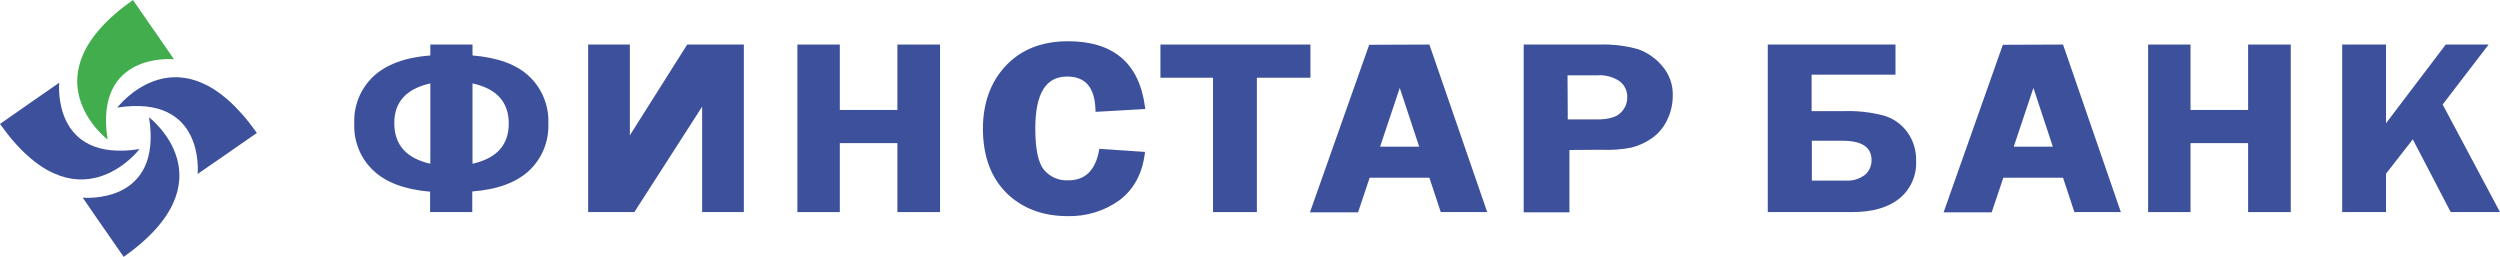
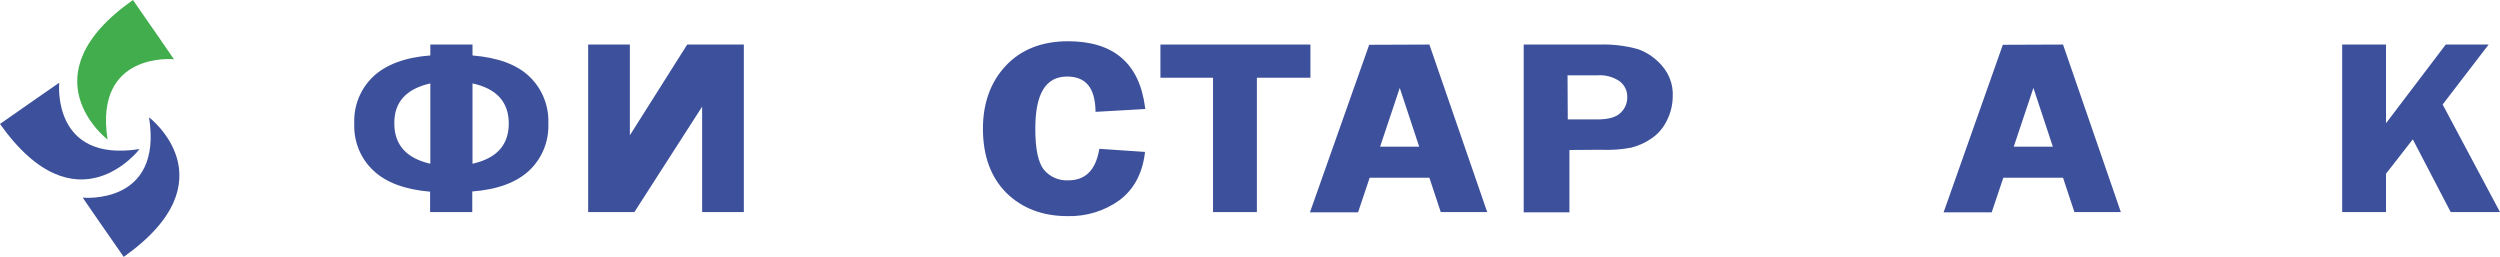
<svg xmlns="http://www.w3.org/2000/svg" version="1.1" id="Слой_1" x="0px" y="0px" viewBox="0 0 1055 108.4" style="enable-background:new 0 0 1055 108.4;" xml:space="preserve">
  <style type="text/css">
	.st0{fill-rule:evenodd;clip-rule:evenodd;fill:#3D509B;}
	.st1{fill-rule:evenodd;clip-rule:evenodd;fill:#42AD4C;}
</style>
  <g id="Layer_2">
    <g id="Layer_1-2">
      <g>
-         <path class="st0" d="M764.6,76.2h14.5c2.8,0.2,5.6-0.7,7.9-2.4c1.8-1.5,2.8-3.8,2.8-6.2c0-5.5-4.1-8.2-12.2-8.2h-13L764.6,76.2z      M746,89.5V18.8h53.9v12.7h-35.4v15.4h13.5c5.6-0.2,11.2,0.4,16.7,1.8c4,1.1,7.5,3.5,10,6.8c2.7,3.6,4,7.9,3.9,12.4     c0.3,6.1-2.3,12-7.1,15.9c-4.7,3.8-11.4,5.7-19.8,5.7L746,89.5z" />
        <polygon class="st0" points="1032.1,18.8 1006.9,52 1006.9,18.8 988.4,18.8 988.4,89.5 1006.9,89.5 1006.9,73.3 1018.2,58.8      1034.2,89.5 1055,89.5 1030.8,44.1 1050.2,18.8    " />
-         <polygon class="st0" points="966.7,18.8 966.7,89.5 948.7,89.5 948.7,60.4 924.4,60.4 924.4,89.5 906.5,89.5 906.5,18.8      924.4,18.8 924.4,46.4 948.7,46.4 948.7,18.8    " />
        <path class="st0" d="M849.8,61.9h16.5l-8.2-24.8L849.8,61.9z M870.6,18.8L895,89.5h-19.6L870.6,75h-25.2l-4.9,14.6h-20.3l25-70.7     L870.6,18.8z" />
        <path class="st0" d="M199.4,69.1c10.2-2.3,15.3-7.9,15.3-17c0-9-5.1-14.7-15.3-16.9V69.1z M181.6,35.2     c-10.2,2.3-15.3,7.9-15.2,16.9c0,9,5.1,14.7,15.2,17V35.2z M181.6,80.9C171,80,163,77.1,157.6,72c-5.5-5.1-8.4-12.4-8.1-19.9     c-0.3-7.5,2.6-14.7,8.1-19.9c5.4-5,13.4-8,24-8.8v-4.6h17.8v4.6c10.7,0.9,18.7,3.8,24,8.9c5.4,5.1,8.3,12.4,8,19.8     c0.3,7.5-2.6,14.7-8.1,19.9c-5.4,5-13.4,8-24,8.8v8.7h-17.8V80.9z" />
-         <polygon class="st0" points="396.7,18.8 396.7,89.5 378.7,89.5 378.7,60.4 354.4,60.4 354.4,89.5 336.5,89.5 336.5,18.8      354.4,18.8 354.4,46.4 378.7,46.4 378.7,18.8    " />
        <path class="st0" d="M463.9,62.8l-0.1,0.7c-1.6,8.5-5.9,12.6-13,12.6c-3.9,0.2-7.7-1.4-10.2-4.4c-2.5-3-3.7-8.8-3.7-17.4     c0-14.8,4.4-22,13.4-22c7.8,0,11.7,4.6,12,14.1l0,0.8l21-1.2l-0.1-0.8c-2.4-18.5-13.3-27.8-32.5-27.8c-11,0-19.9,3.5-26.3,10.4     c-6.4,6.8-9.6,15.8-9.6,26.5c0,11.4,3.3,20.5,9.9,27.1c6.6,6.5,15.3,9.8,25.8,9.8c7.8,0.2,15.5-2.1,21.9-6.7     c6-4.5,9.6-11.1,10.7-19.6l0.1-0.8L463.9,62.8z" />
        <polygon class="st0" points="553,18.8 553,32.8 530.4,32.8 530.4,89.5 511.9,89.5 511.9,32.8 489.7,32.8 489.7,18.8    " />
        <path class="st0" d="M582.4,61.9h16.5l-8.2-24.8L582.4,61.9z M603.2,18.8l24.4,70.7H608L603.2,75H578l-4.9,14.6h-20.3l25-70.7     L603.2,18.8z" />
        <path class="st0" d="M661.6,50.4H674c4.7,0,8-0.9,9.9-2.8c1.8-1.7,2.8-4,2.8-6.5c0.1-2.7-1.1-5.2-3.2-6.8     c-2.8-1.9-6.2-2.8-9.7-2.5h-12.3L661.6,50.4z M662.3,63.3v26.3H643V18.8h32c5.5-0.2,11.1,0.5,16.4,2c3.9,1.4,7.4,3.9,10.1,7.1     c3,3.5,4.6,8,4.4,12.6c0,3.5-0.8,7-2.4,10.2c-1.5,3.2-3.8,5.9-6.7,7.8c-2.6,1.8-5.4,3-8.4,3.8c-4.2,0.8-8.5,1.1-12.7,0.9     L662.3,63.3z" />
        <polygon class="st0" points="290,18.8 265.8,57.1 265.8,18.8 248.2,18.8 248.2,89.5 267.7,89.5 296.3,45 296.3,89.5 313.9,89.5      313.9,18.8    " />
-         <path class="st0" d="M49.5,45.4c0,0,26.6-35,58.9,10.7c-8.1,5.7-25,17.3-25,17.3S86.8,39.6,49.5,45.4" />
        <path class="st0" d="M58.9,62.9c0,0-26.6,35-58.9-10.6c8.1-5.7,25-17.4,25-17.4S21.6,68.8,58.9,62.9" />
        <path class="st0" d="M62.9,49.5c0,0,35,26.6-10.7,58.9c-5.7-8.1-17.3-25-17.3-25S68.8,86.8,62.9,49.5" />
        <path class="st1" d="M45.4,58.9c0,0-35-26.7,10.7-58.9c5.7,8.1,17.3,25,17.3,25S39.6,21.6,45.4,58.9" />
      </g>
    </g>
  </g>
</svg>